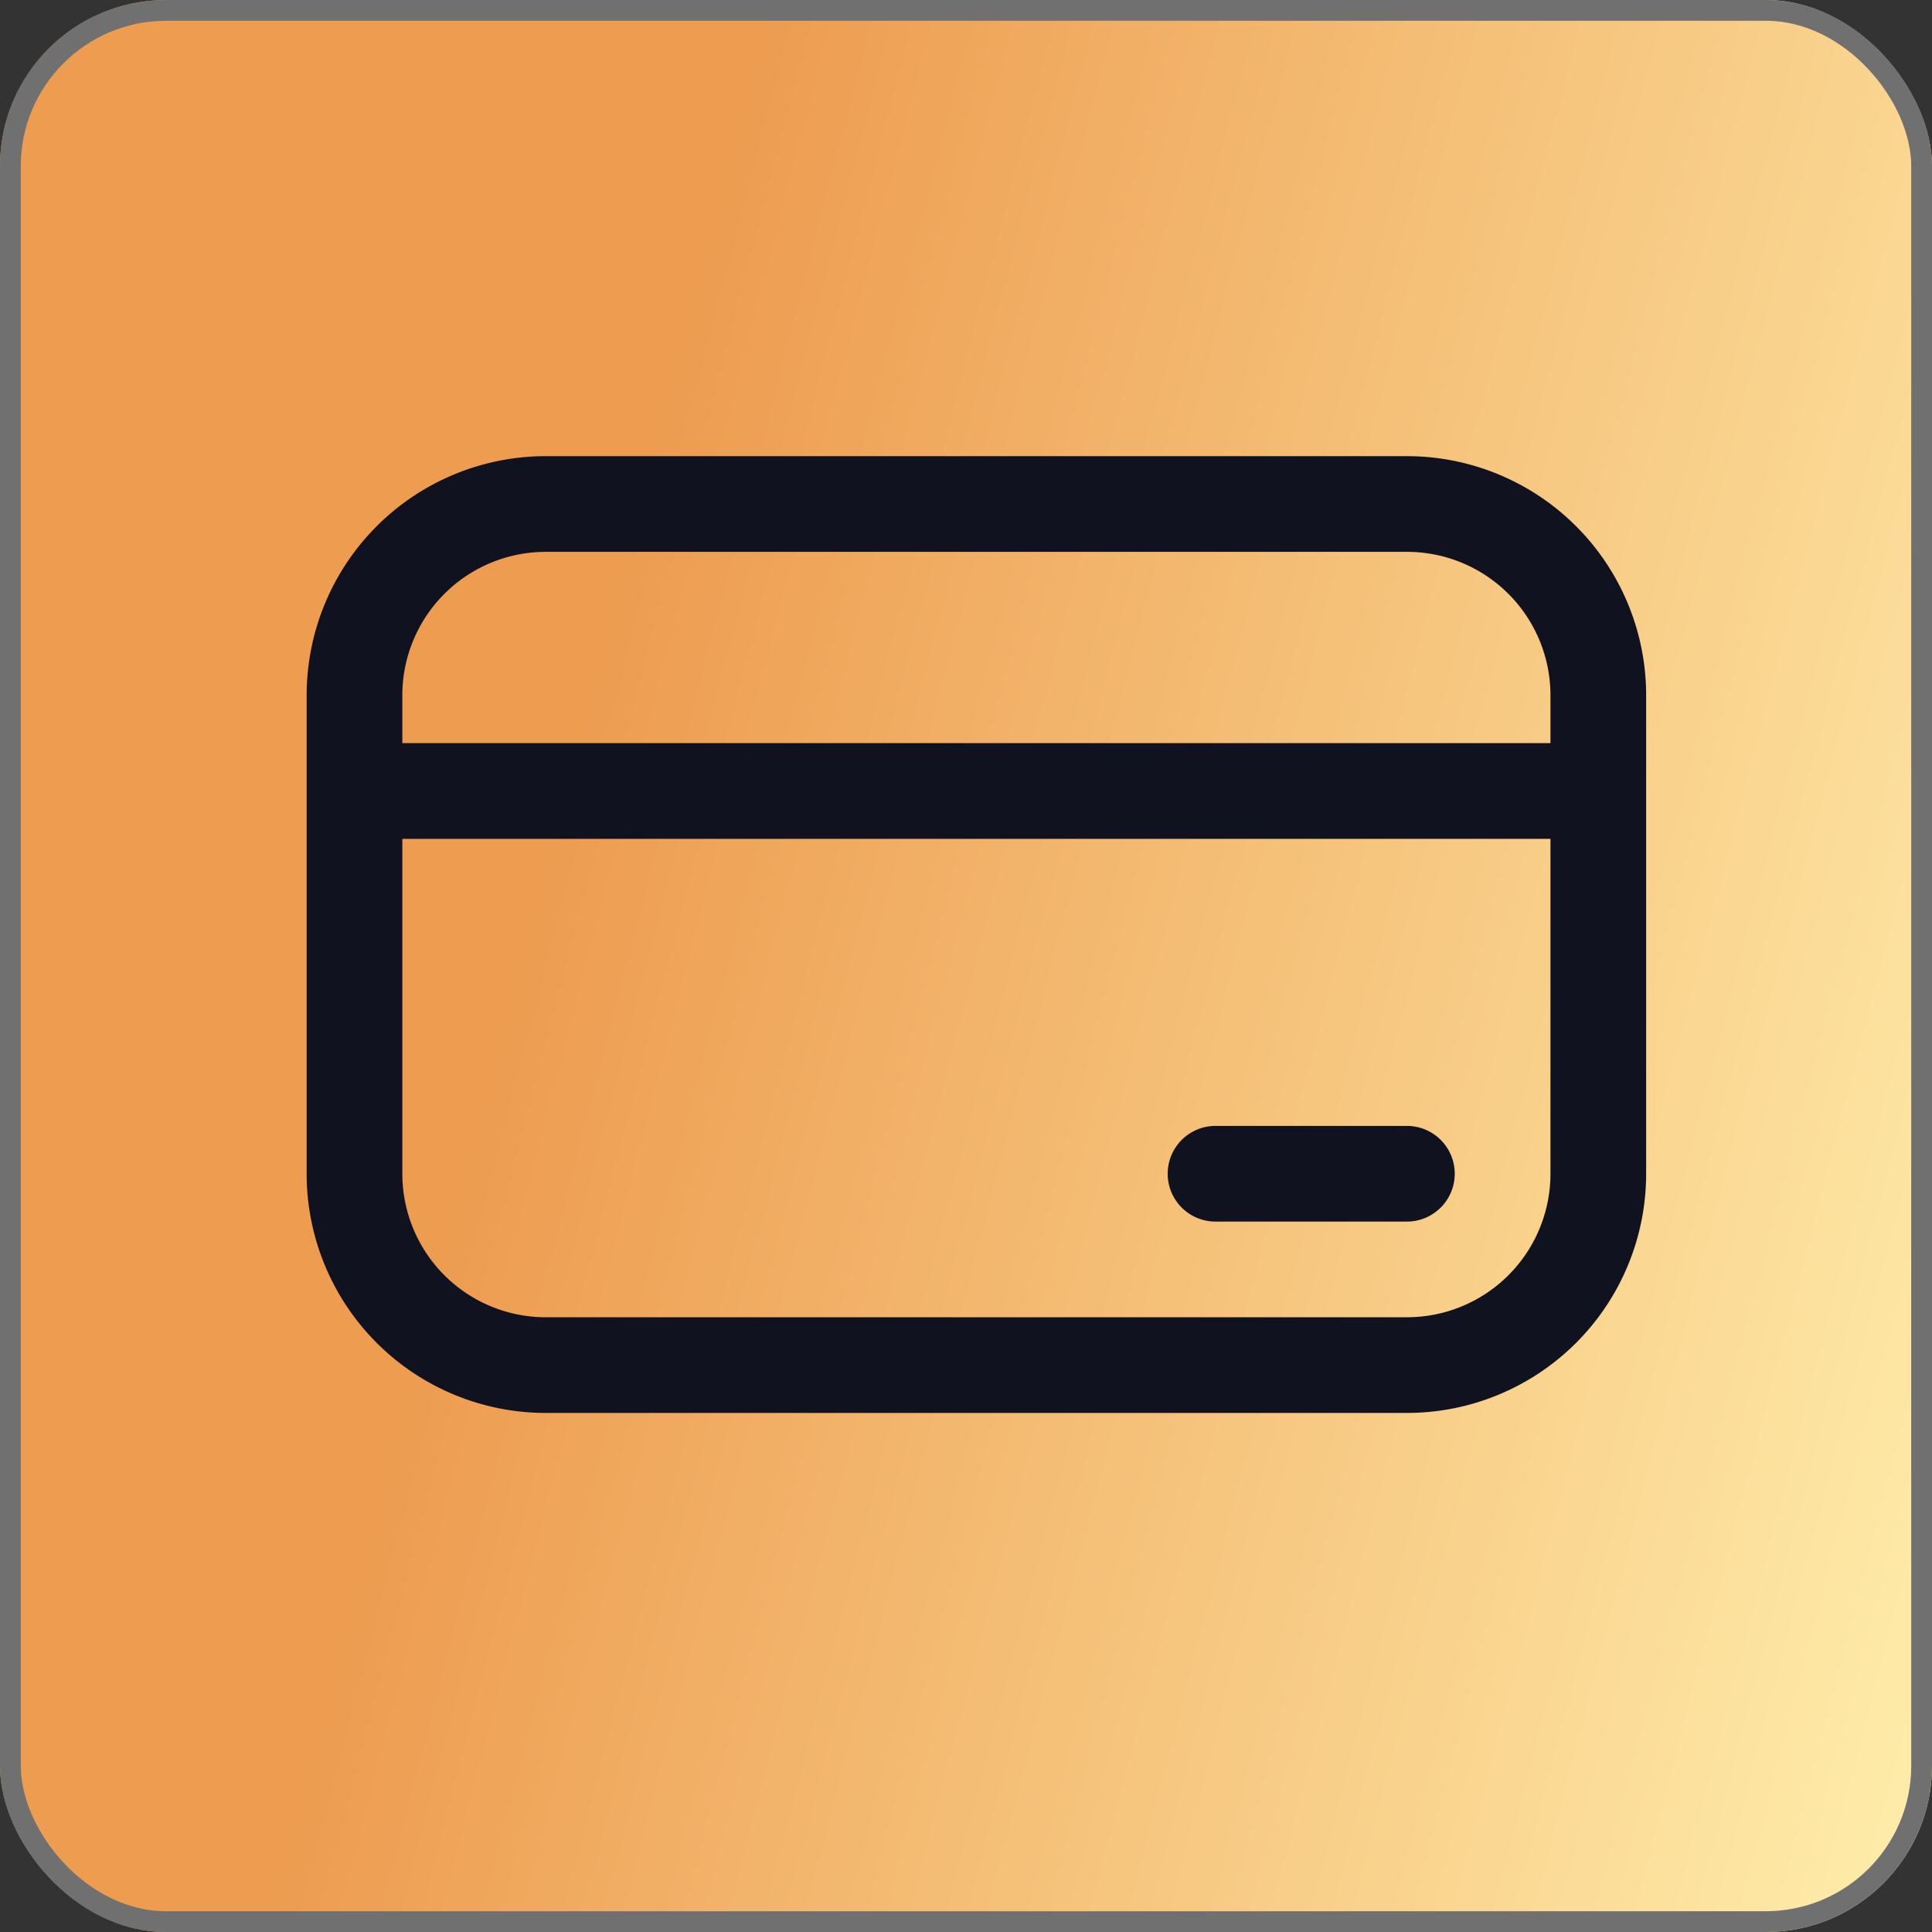
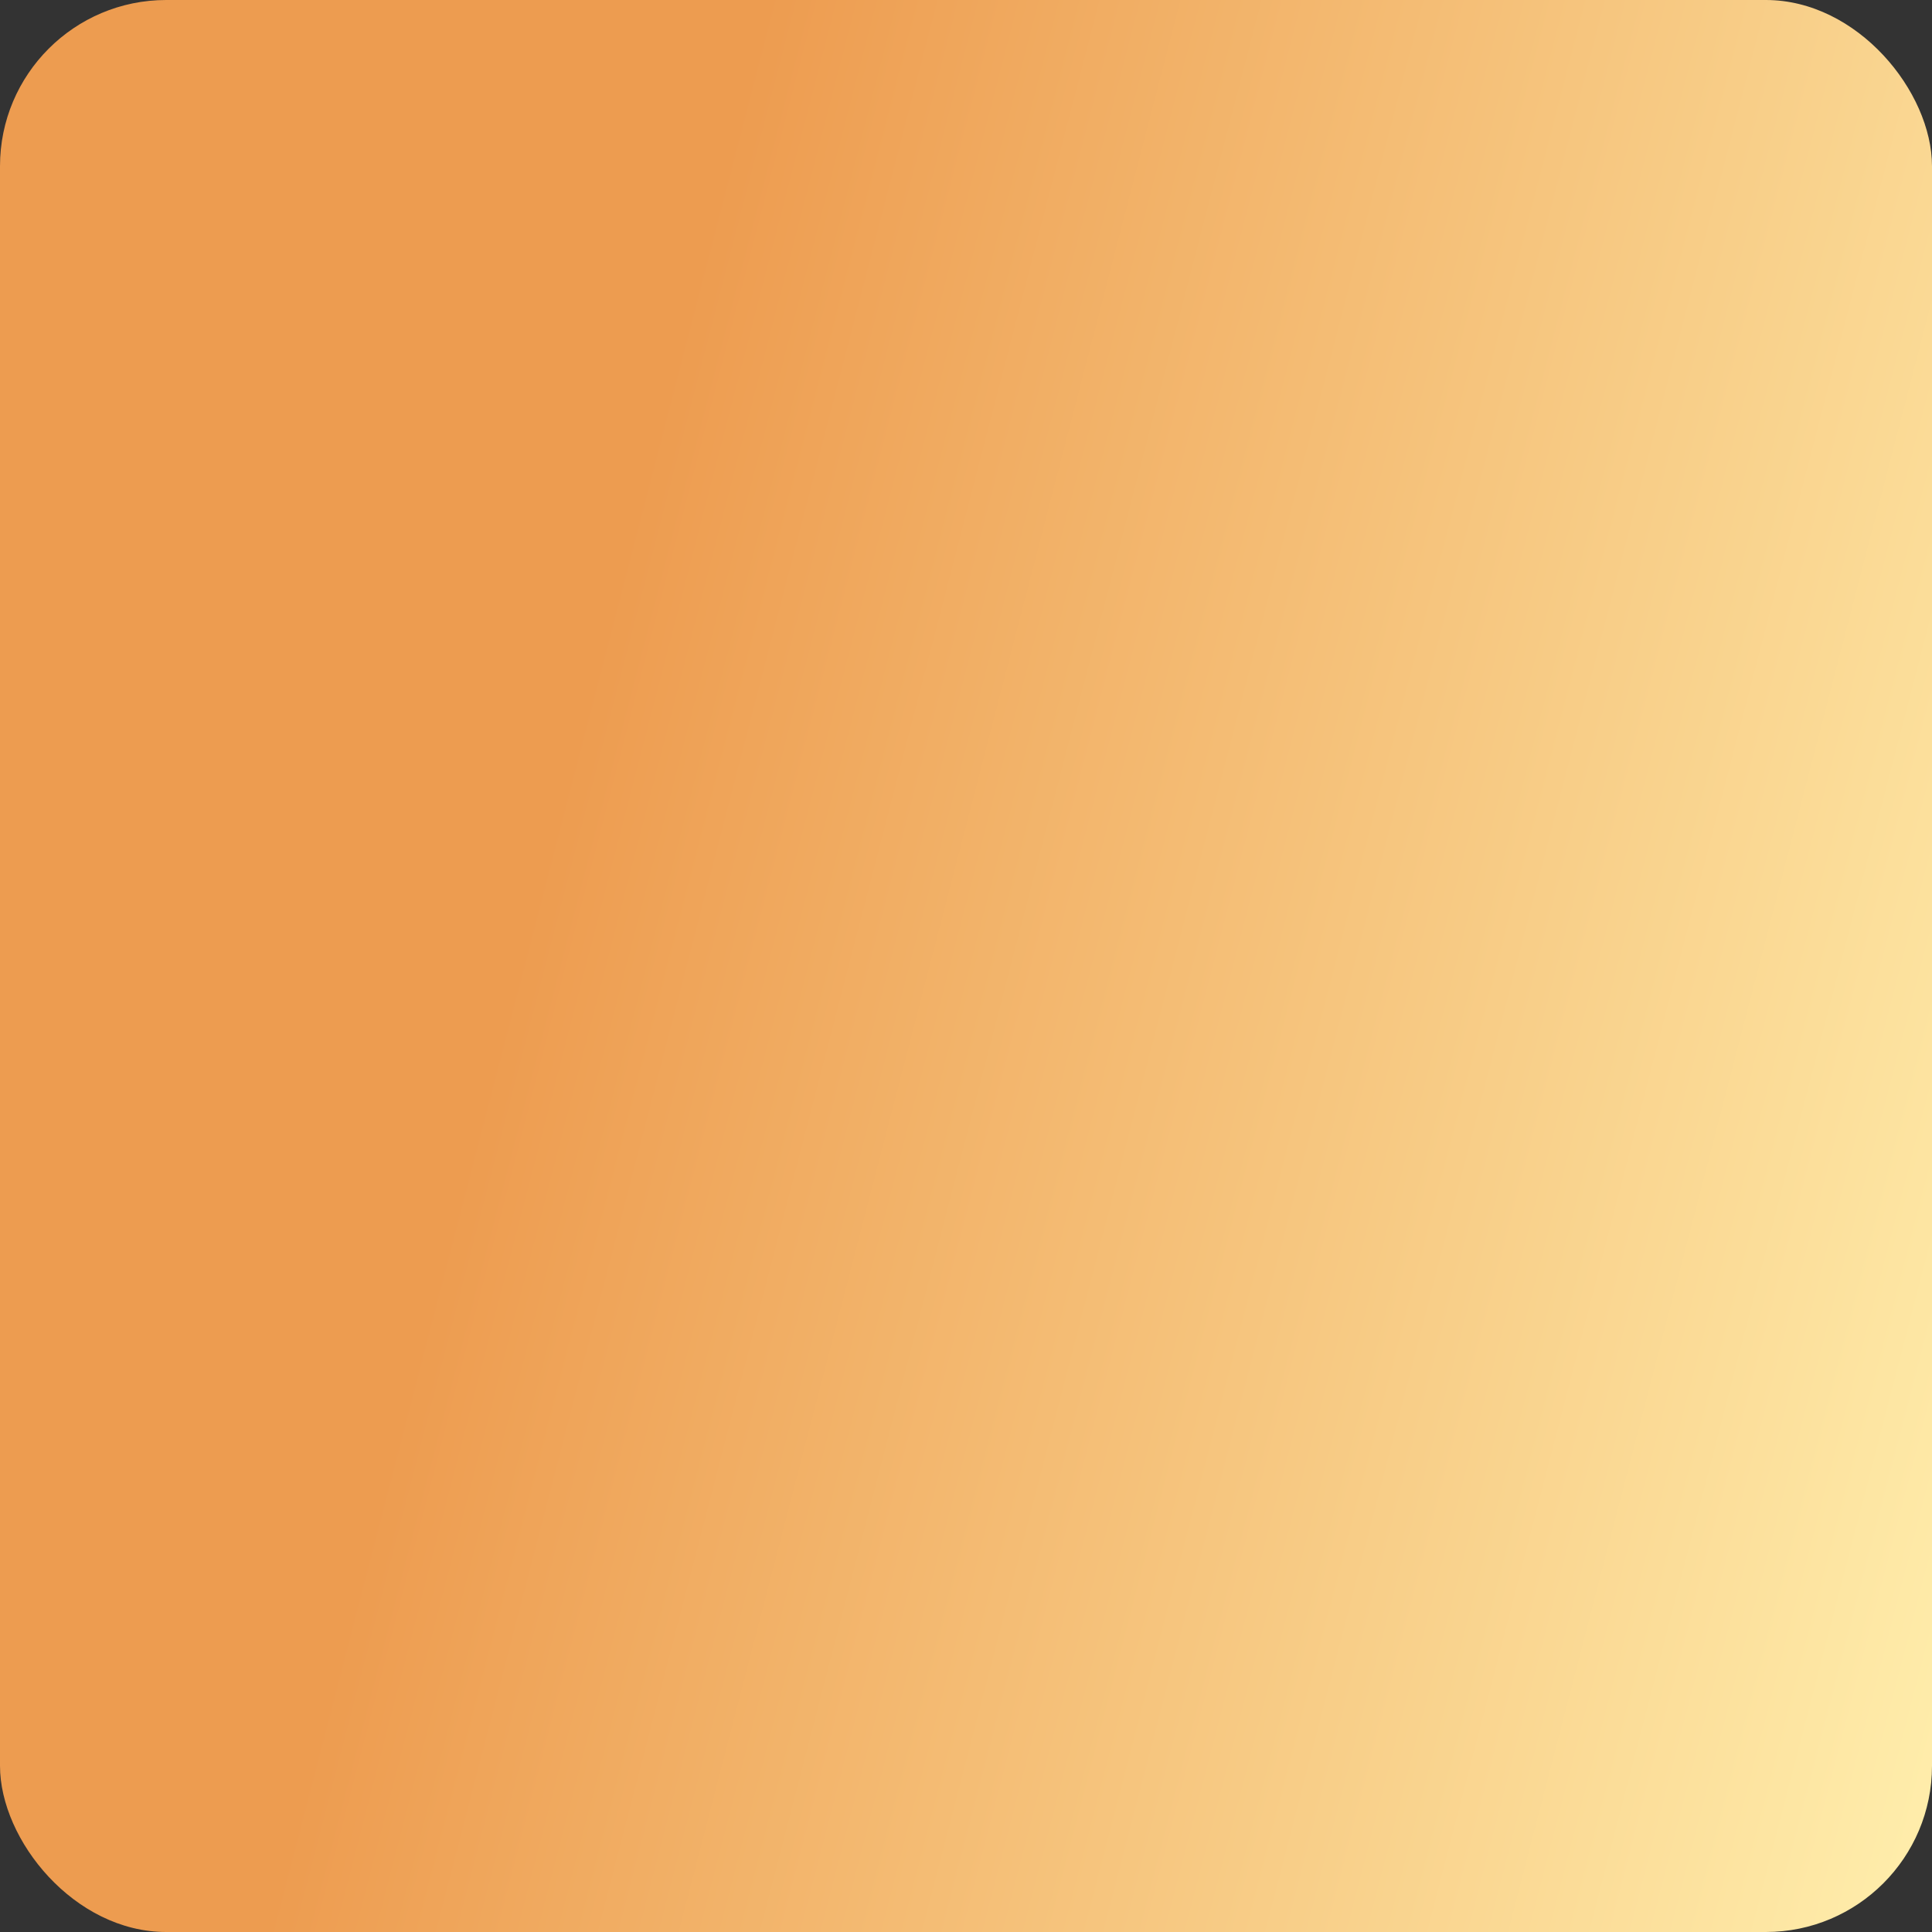
<svg xmlns="http://www.w3.org/2000/svg" width="93" height="93" viewBox="0 0 93 93">
  <rect x="0" y="0" width="93" height="93" fill="#333333" stroke="none" />
  <defs>
    <linearGradient id="linear-gradient" x1="0.323" y1="0.29" x2="2.602" y2="0.882" gradientUnits="objectBoundingBox">
      <stop offset="0" stop-color="#ed9c50" />
      <stop offset="0.35" stop-color="#ffeeac" />
      <stop offset="0.946" stop-color="#f0ac62" />
      <stop offset="1" stop-color="#ed9c50" />
    </linearGradient>
  </defs>
  <g id="Grupo_235" data-name="Grupo 235" transform="translate(-329 -1289.042)">
    <g id="Retângulo_39" data-name="Retângulo 39" transform="translate(329 1289.042)" stroke="#707070" stroke-width="1" fill="url(#linear-gradient)">
      <rect width="93" height="93" rx="8" stroke="none" />
-       <rect x="0.5" y="0.5" width="92" height="92" rx="7.5" fill="none" />
    </g>
    <g id="Grupo_133" data-name="Grupo 133" transform="translate(341.761 1305)">
-       <path id="Caminho_327" data-name="Caminho 327" d="M54.965,6H13.514A11.514,11.514,0,0,0,2,17.514V40.542A11.514,11.514,0,0,0,13.514,52.056H54.965A11.514,11.514,0,0,0,66.479,40.542V17.514A11.514,11.514,0,0,0,54.965,6ZM13.514,10.606H54.965a6.908,6.908,0,0,1,6.908,6.908v2.3H6.606v-2.3a6.908,6.908,0,0,1,6.908-6.908ZM54.965,47.451H13.514a6.908,6.908,0,0,1-6.908-6.908V24.422H61.873v16.12a6.908,6.908,0,0,1-6.908,6.908Z" transform="translate(0)" fill="#10131f" />
-       <path id="Caminho_328" data-name="Caminho 328" d="M31.514,20H22.3a2.3,2.3,0,0,0,0,4.606h9.211a2.3,2.3,0,1,0,0-4.606Z" transform="translate(23.451 18.239)" fill="#10131f" />
-     </g>
+       </g>
  </g>
</svg>